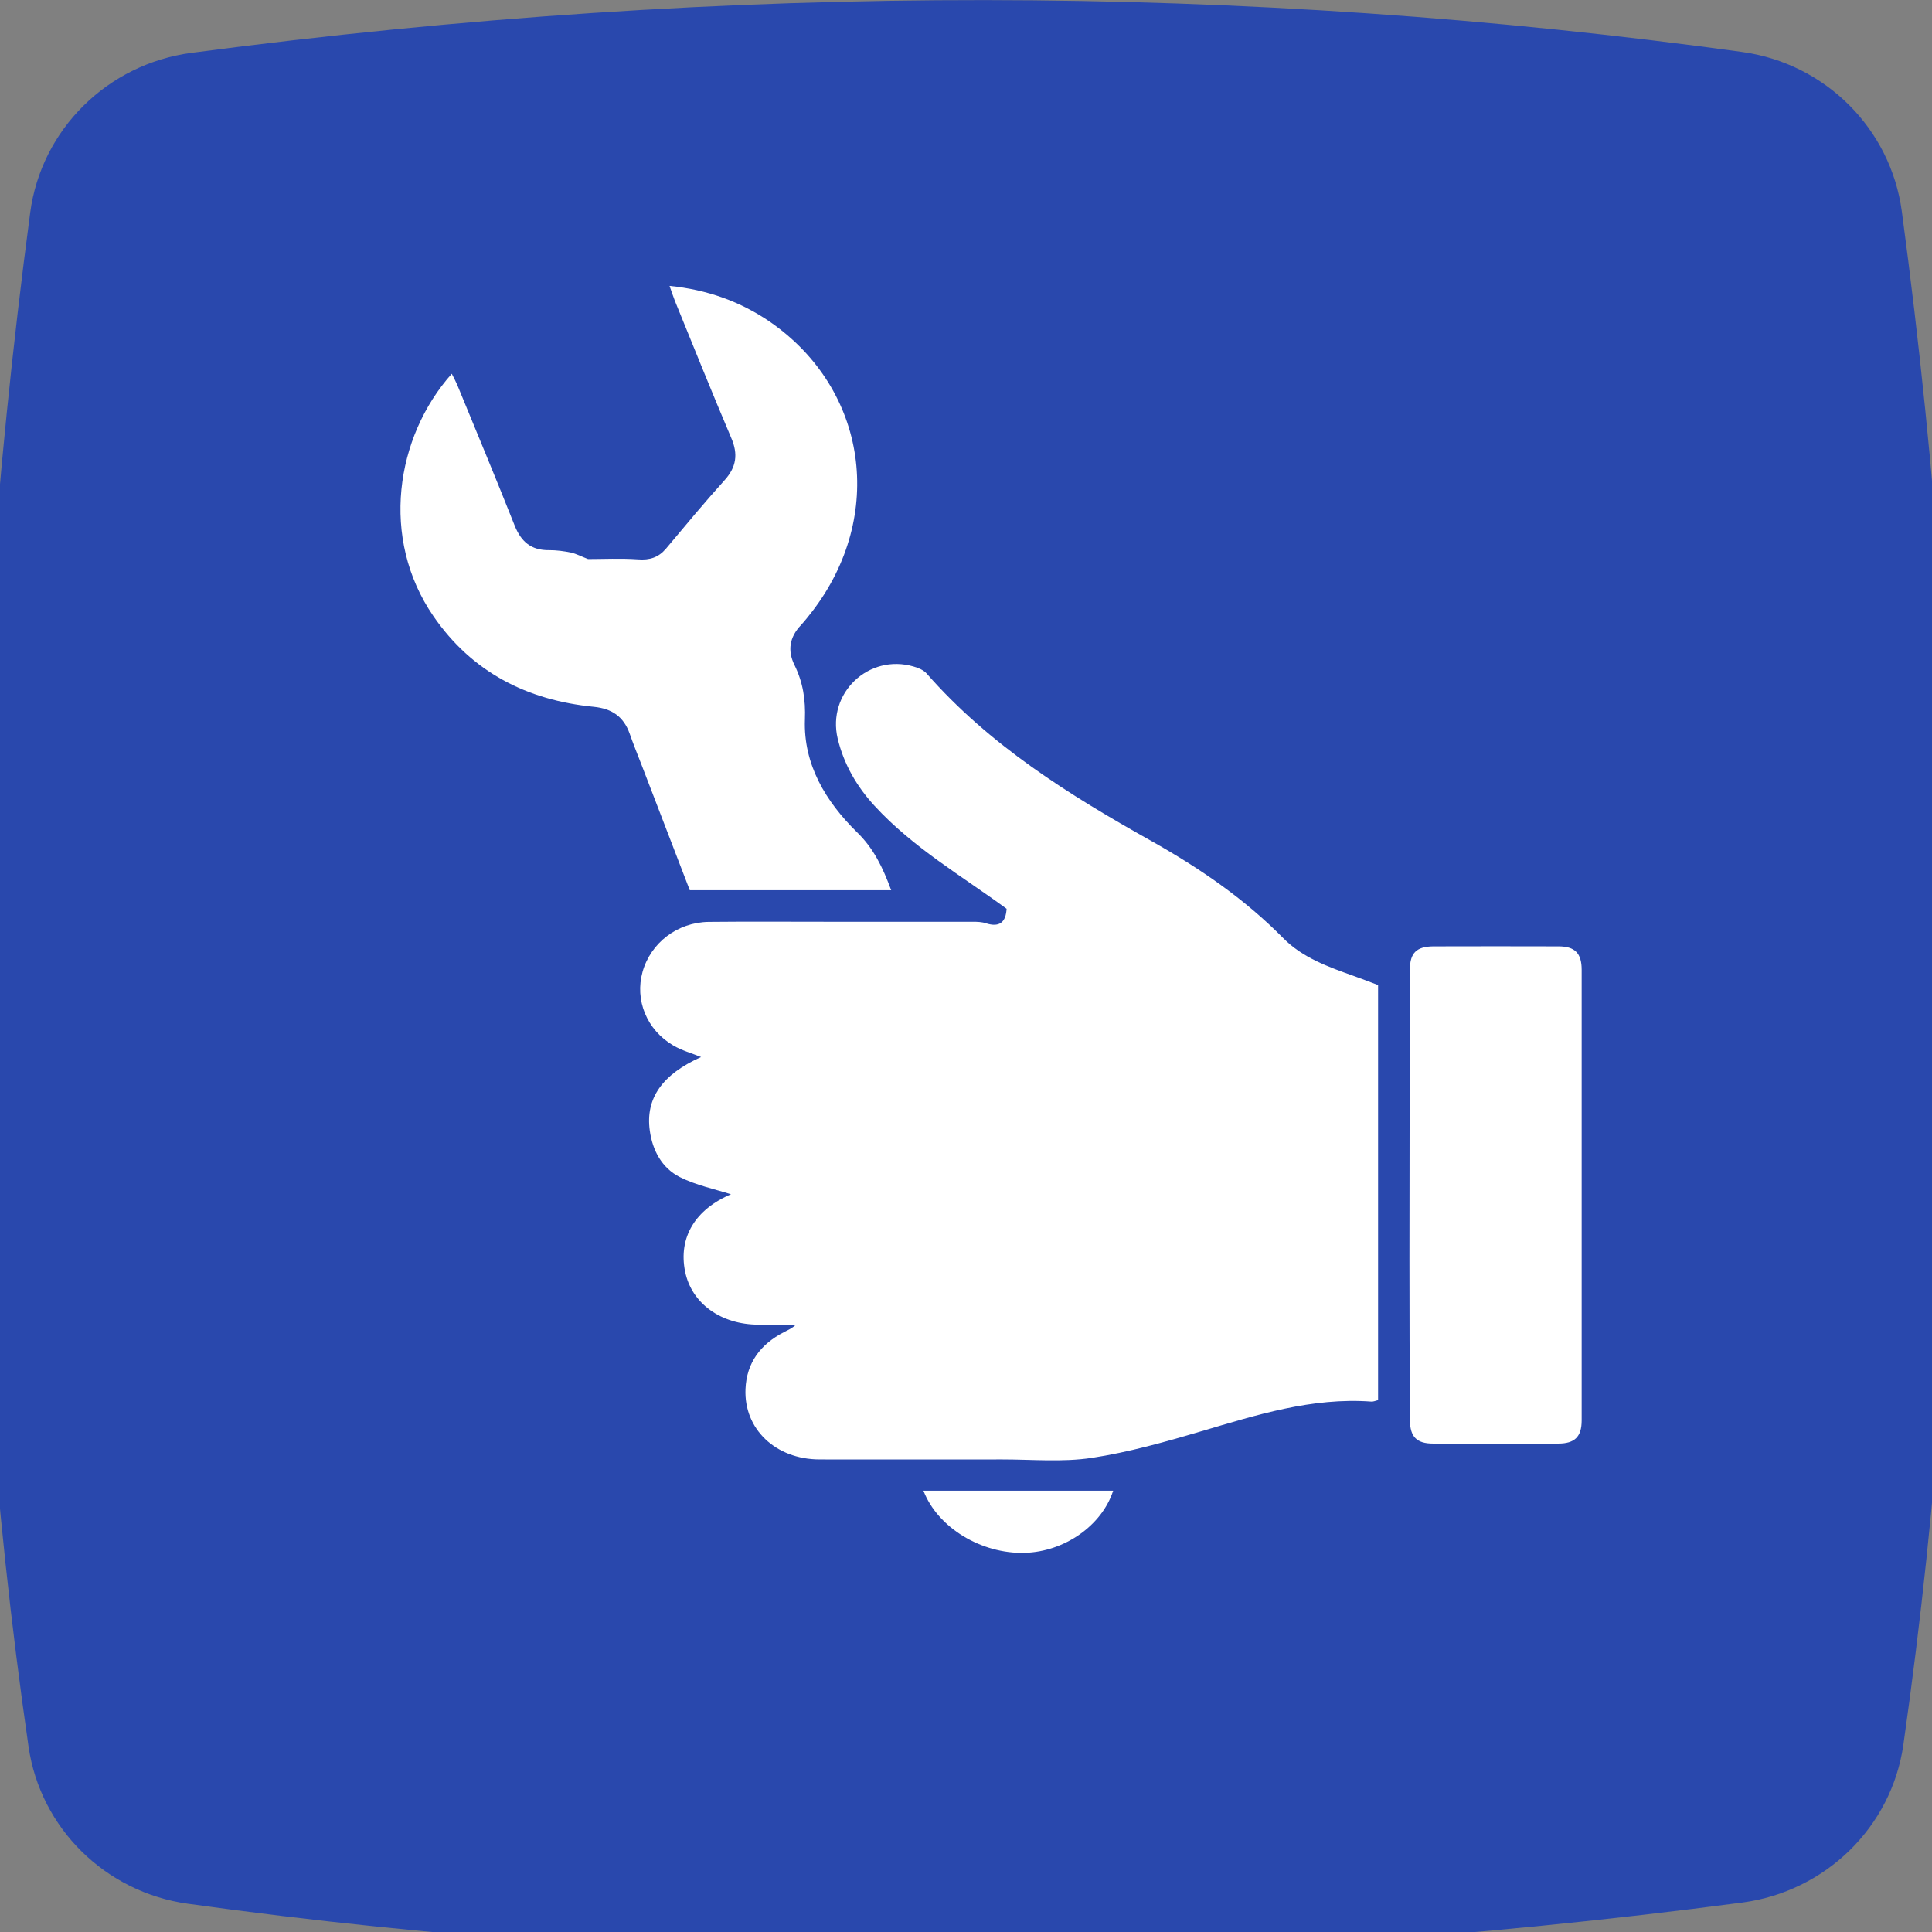
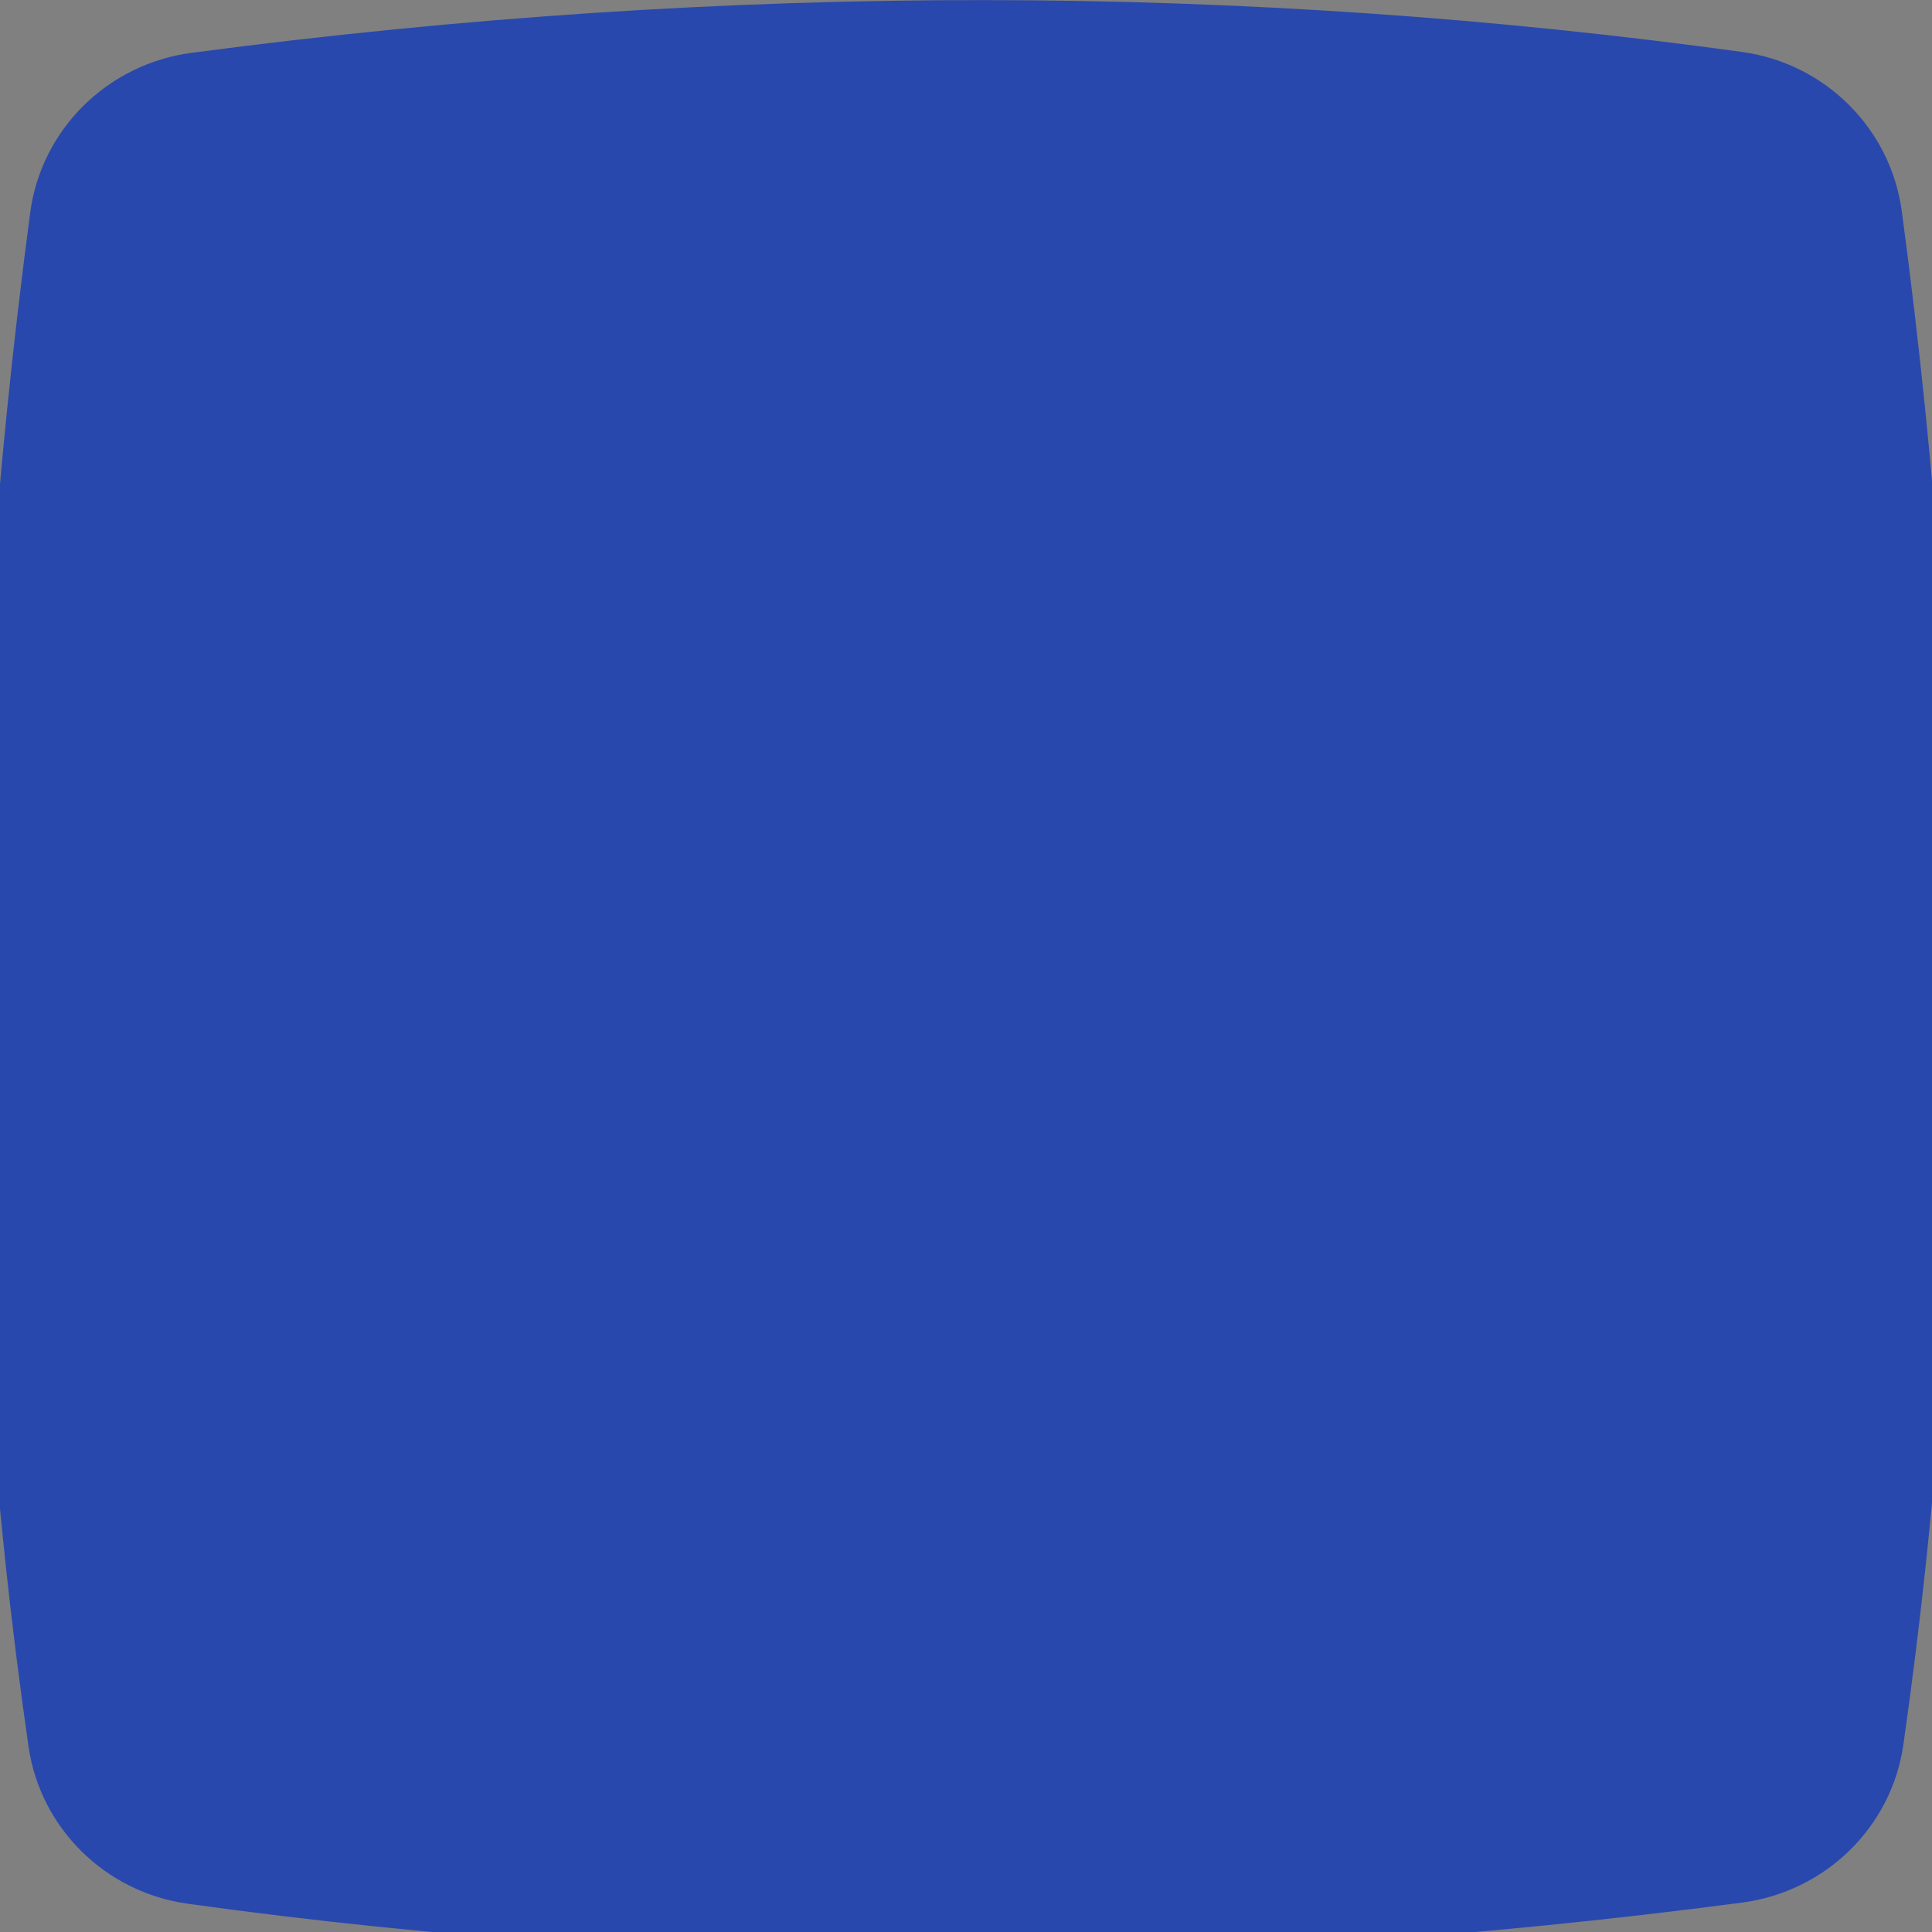
<svg xmlns="http://www.w3.org/2000/svg" width="128px" height="128px" viewBox="0 0 128 128" version="1.1">
  <rect x="0" y="0" width="128" height="128" fill="#808080" stroke="none" />
  <g id="surface1">
    <path style=" stroke:none;fill-rule:nonzero;fill:rgb(16.078%,28.235%,67.843%);fill-opacity:1;" d="M 115.422 126.051 C 79.941 130.719 45.609 130.738 12.449 126.129 C 6.98 125.371 2.672 121.121 1.891 115.719 C -2.77 83.512 -2.719 49.629 2 14.09 C 2.73 8.578 7.121 4.238 12.691 3.5 C 48.57 -1.238 82.738 -1.059 115.41 3.441 C 120.941 4.199 125.262 8.531 126 14 C 130.719 49.148 130.75 83.02 126.102 115.602 C 125.32 121.051 120.949 125.32 115.422 126.051 Z M 115.422 126.051 " />
-     <path style=" stroke:none;fill-rule:nonzero;fill:rgb(100%,100%,100%);fill-opacity:1;" d="M 66.719 60.23 C 63.73 58.039 60.488 56.16 57.949 53.398 C 56.77 52.121 55.91 50.641 55.5 48.941 C 54.781 45.922 57.551 43.289 60.531 44.16 C 60.84 44.25 61.191 44.391 61.391 44.621 C 65.551 49.371 70.82 52.66 76.281 55.719 C 79.449 57.5 82.441 59.539 85.012 62.148 C 86.289 63.449 88 64.059 89.691 64.66 C 90.23 64.852 90.762 65.059 91.301 65.262 L 91.301 92.762 C 91.141 92.801 90.988 92.871 90.852 92.859 C 86.91 92.57 83.238 93.75 79.539 94.84 C 77.172 95.539 74.762 96.219 72.32 96.59 C 70.391 96.879 68.379 96.691 66.41 96.691 C 62.371 96.691 58.328 96.699 54.289 96.691 C 51.379 96.68 49.281 94.68 49.391 92.031 C 49.461 90.281 50.391 89.059 51.93 88.262 C 52.191 88.121 52.469 88.02 52.73 87.762 C 51.91 87.762 51.078 87.762 50.262 87.762 C 47.762 87.762 45.82 86.352 45.391 84.25 C 44.93 81.988 46.059 80.109 48.48 79.102 C 48.531 79.078 48.559 79.031 48.449 79.129 C 47.359 78.781 46.121 78.531 45.031 77.98 C 43.852 77.379 43.23 76.219 43.051 74.91 C 42.75 72.77 43.879 71.18 46.449 70.031 C 45.84 69.781 45.172 69.602 44.602 69.262 C 42.84 68.23 42.051 66.25 42.57 64.391 C 43.109 62.469 44.871 61.109 46.949 61.078 C 49.559 61.051 52.172 61.07 54.781 61.07 C 58 61.07 61.219 61.07 64.441 61.07 C 64.738 61.07 65.051 61.078 65.328 61.172 C 66.199 61.449 66.648 61.129 66.691 60.18 C 66.691 60.18 66.75 60.211 66.75 60.211 L 66.699 60.23 Z M 66.719 60.23 " />
-     <path style=" stroke:none;fill-rule:nonzero;fill:rgb(100%,100%,100%);fill-opacity:1;" d="M 59.059 58.98 L 45.699 58.98 C 44.648 56.25 43.57 53.43 42.48 50.609 C 42.219 49.941 41.949 49.27 41.711 48.59 C 41.309 47.48 40.551 46.949 39.34 46.828 C 34.91 46.391 31.27 44.531 28.719 40.828 C 25.172 35.68 26.199 28.949 29.93 24.762 C 30.059 25.012 30.18 25.238 30.281 25.469 C 31.559 28.578 32.852 31.68 34.09 34.801 C 34.52 35.891 35.191 36.469 36.391 36.449 C 36.871 36.449 37.359 36.512 37.828 36.609 C 38.191 36.691 38.52 36.871 38.961 37.039 C 39.961 37.039 41.121 36.98 42.27 37.059 C 43.051 37.121 43.629 36.93 44.121 36.352 C 45.398 34.828 46.672 33.289 48 31.82 C 48.789 30.949 48.91 30.09 48.449 29.02 C 47.172 26.012 45.949 22.969 44.719 19.949 C 44.602 19.648 44.5 19.34 44.359 18.941 C 46.852 19.191 49.059 19.98 51.02 21.328 C 57.469 25.789 58.68 34.172 53.809 40.512 C 53.57 40.82 53.328 41.129 53.059 41.422 C 52.309 42.211 52.16 43.102 52.641 44.07 C 53.199 45.211 53.379 46.352 53.328 47.672 C 53.219 50.648 54.711 53.109 56.781 55.141 C 57.891 56.219 58.488 57.48 59.039 58.969 Z M 59.059 58.98 " />
-     <path style=" stroke:none;fill-rule:nonzero;fill:rgb(100%,100%,100%);fill-opacity:1;" d="M 93.379 83.379 C 93.379 77 93.398 70.621 93.41 64.238 C 93.41 63.129 93.852 62.711 94.961 62.699 C 97.719 62.691 100.488 62.691 103.25 62.699 C 104.34 62.699 104.789 63.148 104.789 64.25 C 104.789 74.199 104.789 84.16 104.789 94.109 C 104.789 95.191 104.328 95.641 103.238 95.641 C 100.48 95.641 97.711 95.648 94.949 95.641 C 93.859 95.641 93.422 95.199 93.41 94.09 C 93.391 90.52 93.379 86.949 93.379 83.379 Z M 93.379 83.379 " />
-     <path style=" stroke:none;fill-rule:nonzero;fill:rgb(100%,100%,100%);fill-opacity:1;" d="M 73.75 98.762 C 73.012 101.051 70.551 102.801 67.898 102.879 C 65.02 102.961 62.121 101.211 61.18 98.762 Z M 73.75 98.762 " />
  </g>
</svg>